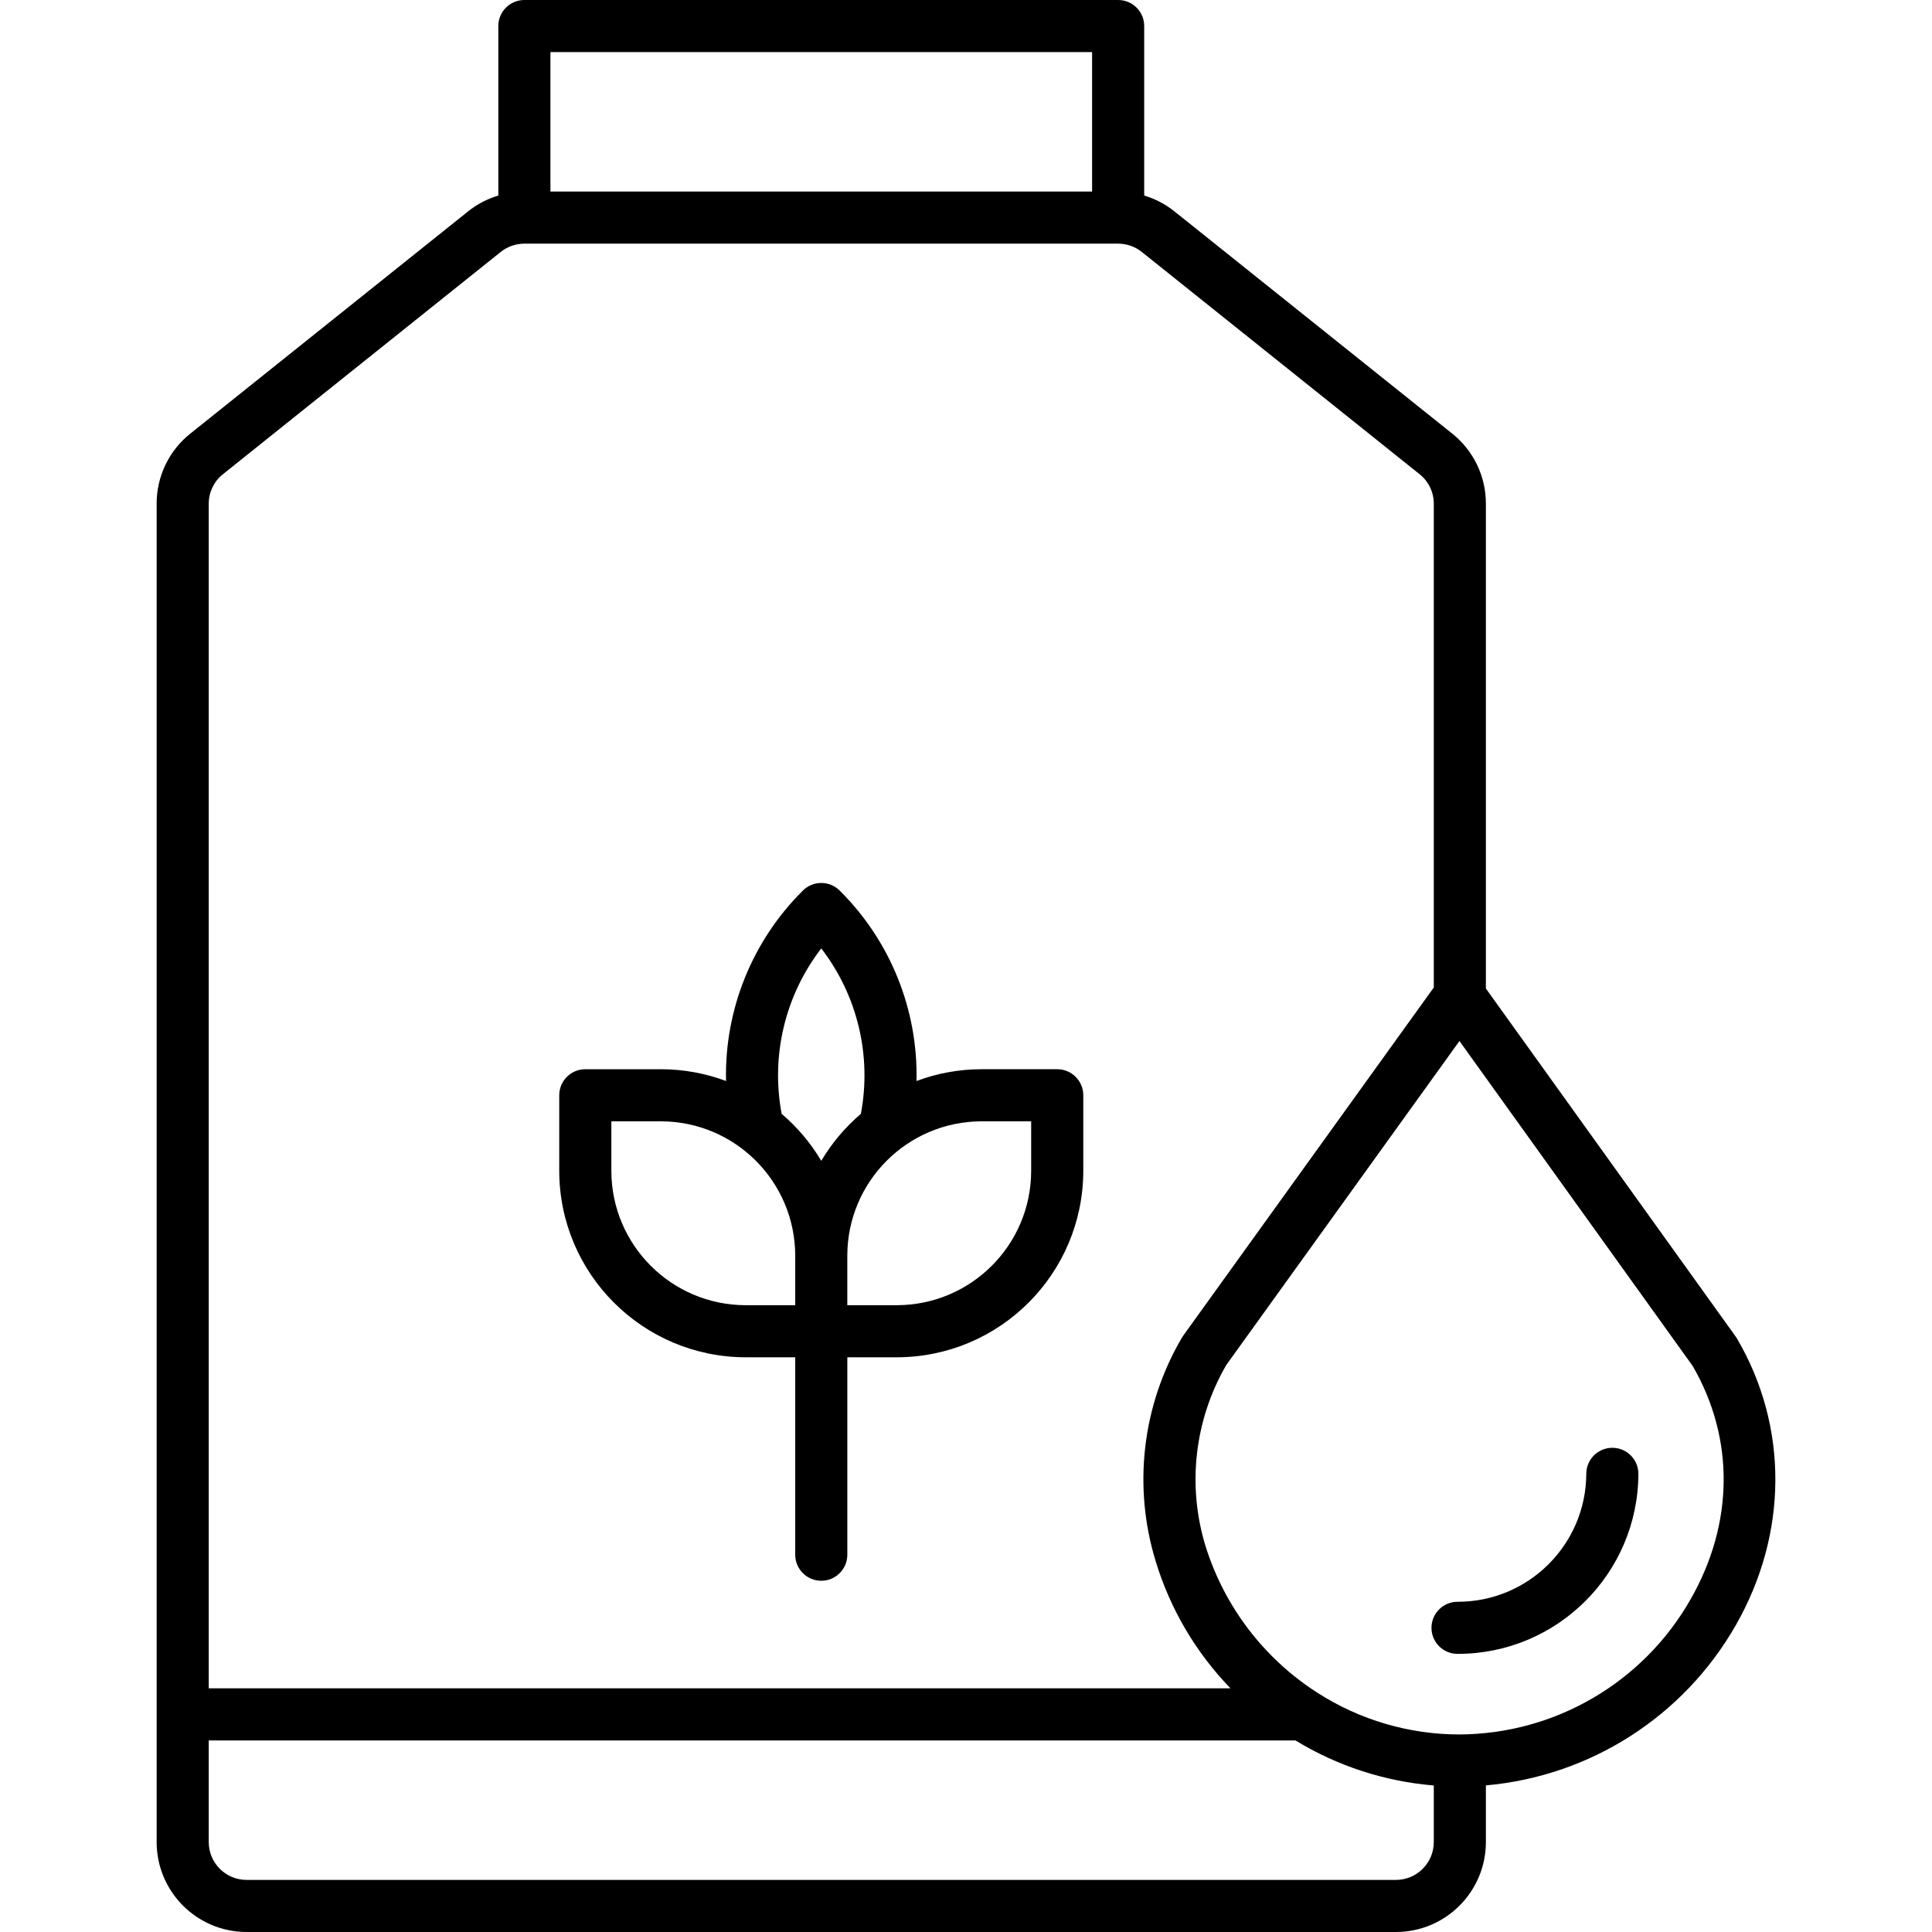
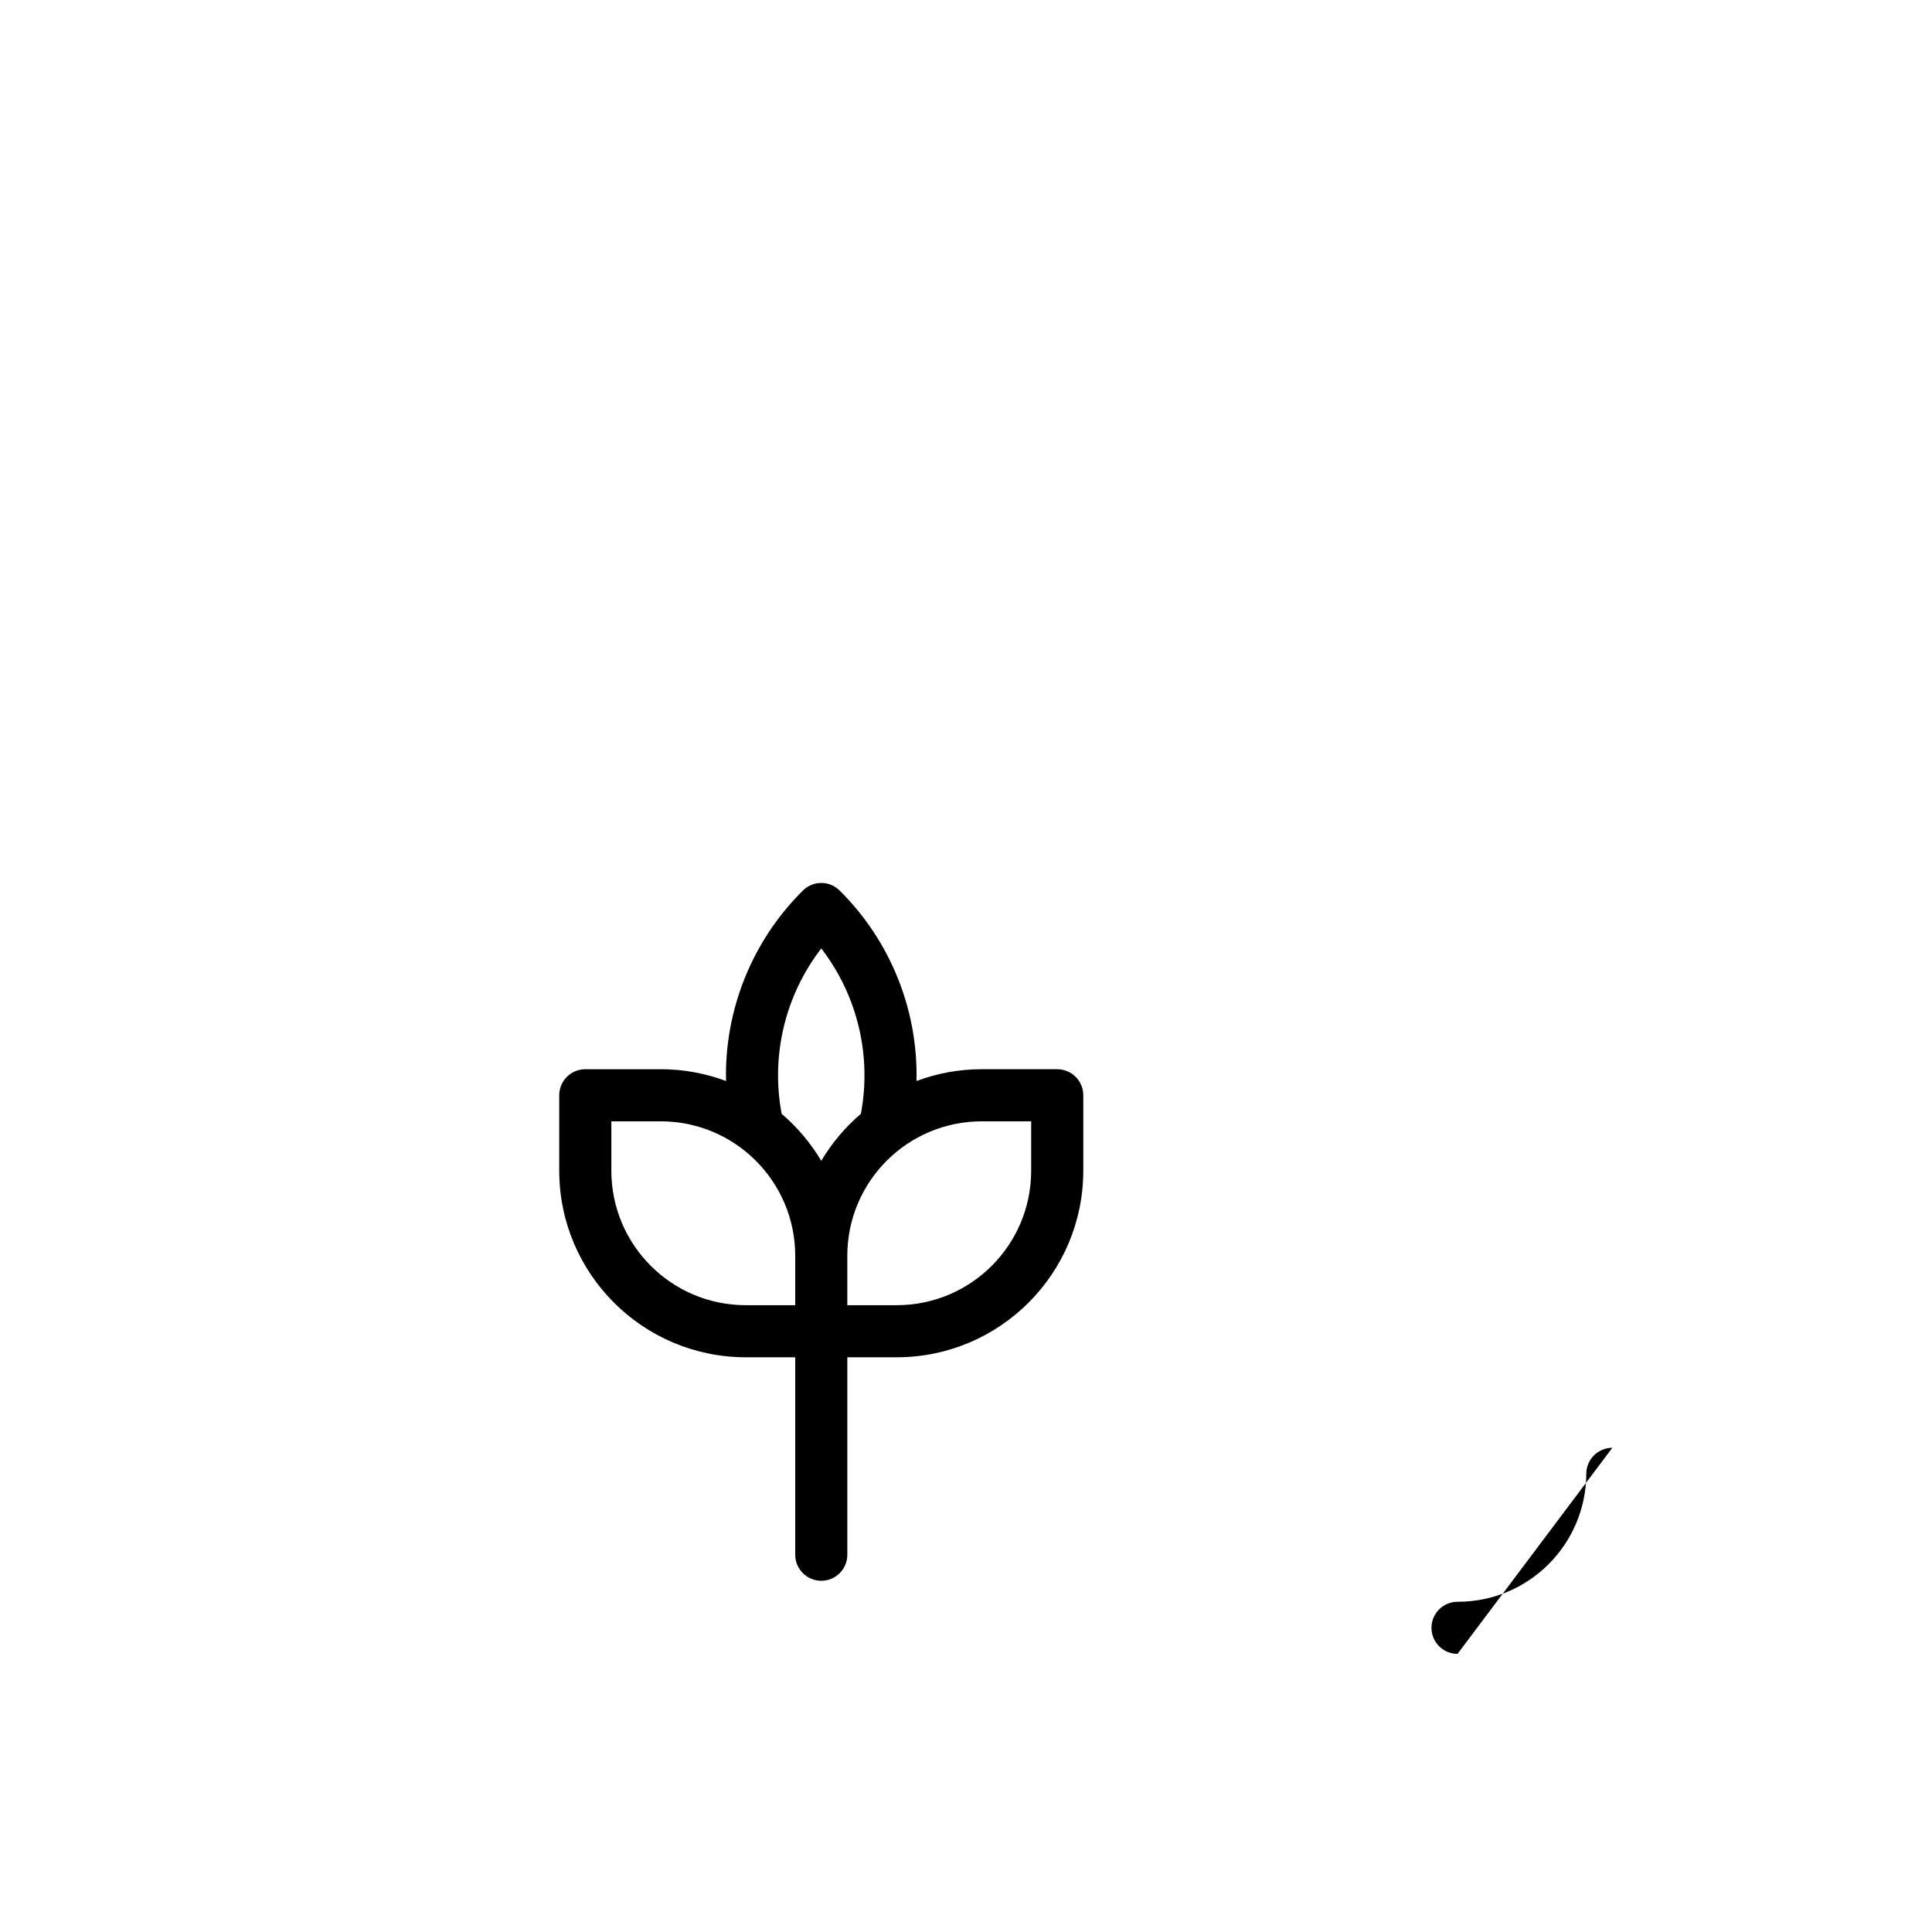
<svg xmlns="http://www.w3.org/2000/svg" enable-background="new 0 0 445 445" height="512" viewBox="0 0 445 445" width="512">
  <path d="m171.765 312.625h11.4v45.475c0 3.314 2.686 6 6 6s6-2.686 6-6v-45.475h11.4c23.71-.028 42.923-19.241 42.95-42.951v-17.4c0-3.314-2.686-6-6-6h-17.4c-5.128-.003-10.214.917-15.016 2.715.373-16.428-6.025-32.287-17.692-43.859-2.343-2.343-6.142-2.343-8.485 0-11.67 11.571-18.069 27.431-17.696 43.861-4.802-1.798-9.889-2.718-15.017-2.715h-17.4c-3.314 0-6 2.686-6 6v17.4c.028 23.711 19.245 42.925 42.956 42.949zm65.746-54.349v11.4c-.019 17.085-13.865 30.931-30.95 30.951h-11.4v-11.4c.019-17.086 13.864-30.932 30.95-30.952zm-48.348-39.826c8.333 10.819 11.652 24.68 9.125 38.1-3.615 3.081-6.698 6.737-9.125 10.82-2.427-4.083-5.511-7.739-9.126-10.82-2.527-13.42.793-27.281 9.126-38.1zm-48.349 39.826h11.4c17.086.02 30.932 13.866 30.951 30.952v11.4h-11.4c-17.086-.019-30.932-13.865-30.951-30.951z" />
-   <path d="m399.794 307.868-57.548-80.181v-111.66c.015-6.294-2.848-12.25-7.772-16.17l-63.993-51.194c-2.061-1.638-4.415-2.869-6.936-3.626v-39.037c0-3.314-2.686-6-6-6h-136.765c-3.314 0-6 2.686-6 6v39.037c-2.521.758-4.875 1.988-6.936 3.626l-63.993 51.194c-4.924 3.92-7.787 9.876-7.772 16.17v308.265c.013 11.432 9.277 20.695 20.709 20.708h264.75c11.431-.013 20.695-9.277 20.708-20.708v-13.06c24.052-2.119 45.541-15.881 57.528-36.84 12.084-21.087 12.2-45.783.322-66.059-.094-.16-.195-.315-.302-.465zm-148.249-295.868v32.125h-124.765v-32.125zm-200.2 97.228 63.993-51.2c1.546-1.233 3.463-1.905 5.44-1.908h136.767c1.977.003 3.895.675 5.44 1.908l63.993 51.2c2.071 1.648 3.275 4.153 3.268 6.8v111.421l-57.71 80.189c-.112.156-.217.317-.313.483-9.133 15.55-11.324 34.218-6.041 51.46 3.335 10.996 9.244 21.038 17.237 29.294h-235.34v-272.848c-.006-2.646 1.198-5.15 3.268-6.799zm270.193 323.772h-264.75c-4.807-.005-8.703-3.901-8.709-8.708v-23.417h250.308c9.664 5.898 20.575 9.451 31.859 10.375v13.042c-.006 4.807-3.901 8.703-8.708 8.708zm67.824-64.574c-10.905 19.122-31.187 30.968-53.199 31.074-11.597-.001-22.95-3.333-32.709-9.6l-.031-.019-.08-.05c-12.244-7.877-21.33-19.807-25.668-33.705-4.283-13.965-2.553-29.084 4.774-41.721l53.707-74.626 53.723 74.853c9.688 16.718 9.504 36.307-.517 53.794z" />
-   <path d="m371.372 333.472c-3.314 0-6 2.686-6 6-.073 16.318-13.34 29.499-29.658 29.467-3.314 0-6 2.686-6 6s2.686 6 6 6c22.944.027 41.579-18.524 41.658-41.467 0-3.314-2.686-6-6-6z" />
+   <path d="m371.372 333.472c-3.314 0-6 2.686-6 6-.073 16.318-13.34 29.499-29.658 29.467-3.314 0-6 2.686-6 6s2.686 6 6 6z" />
</svg>